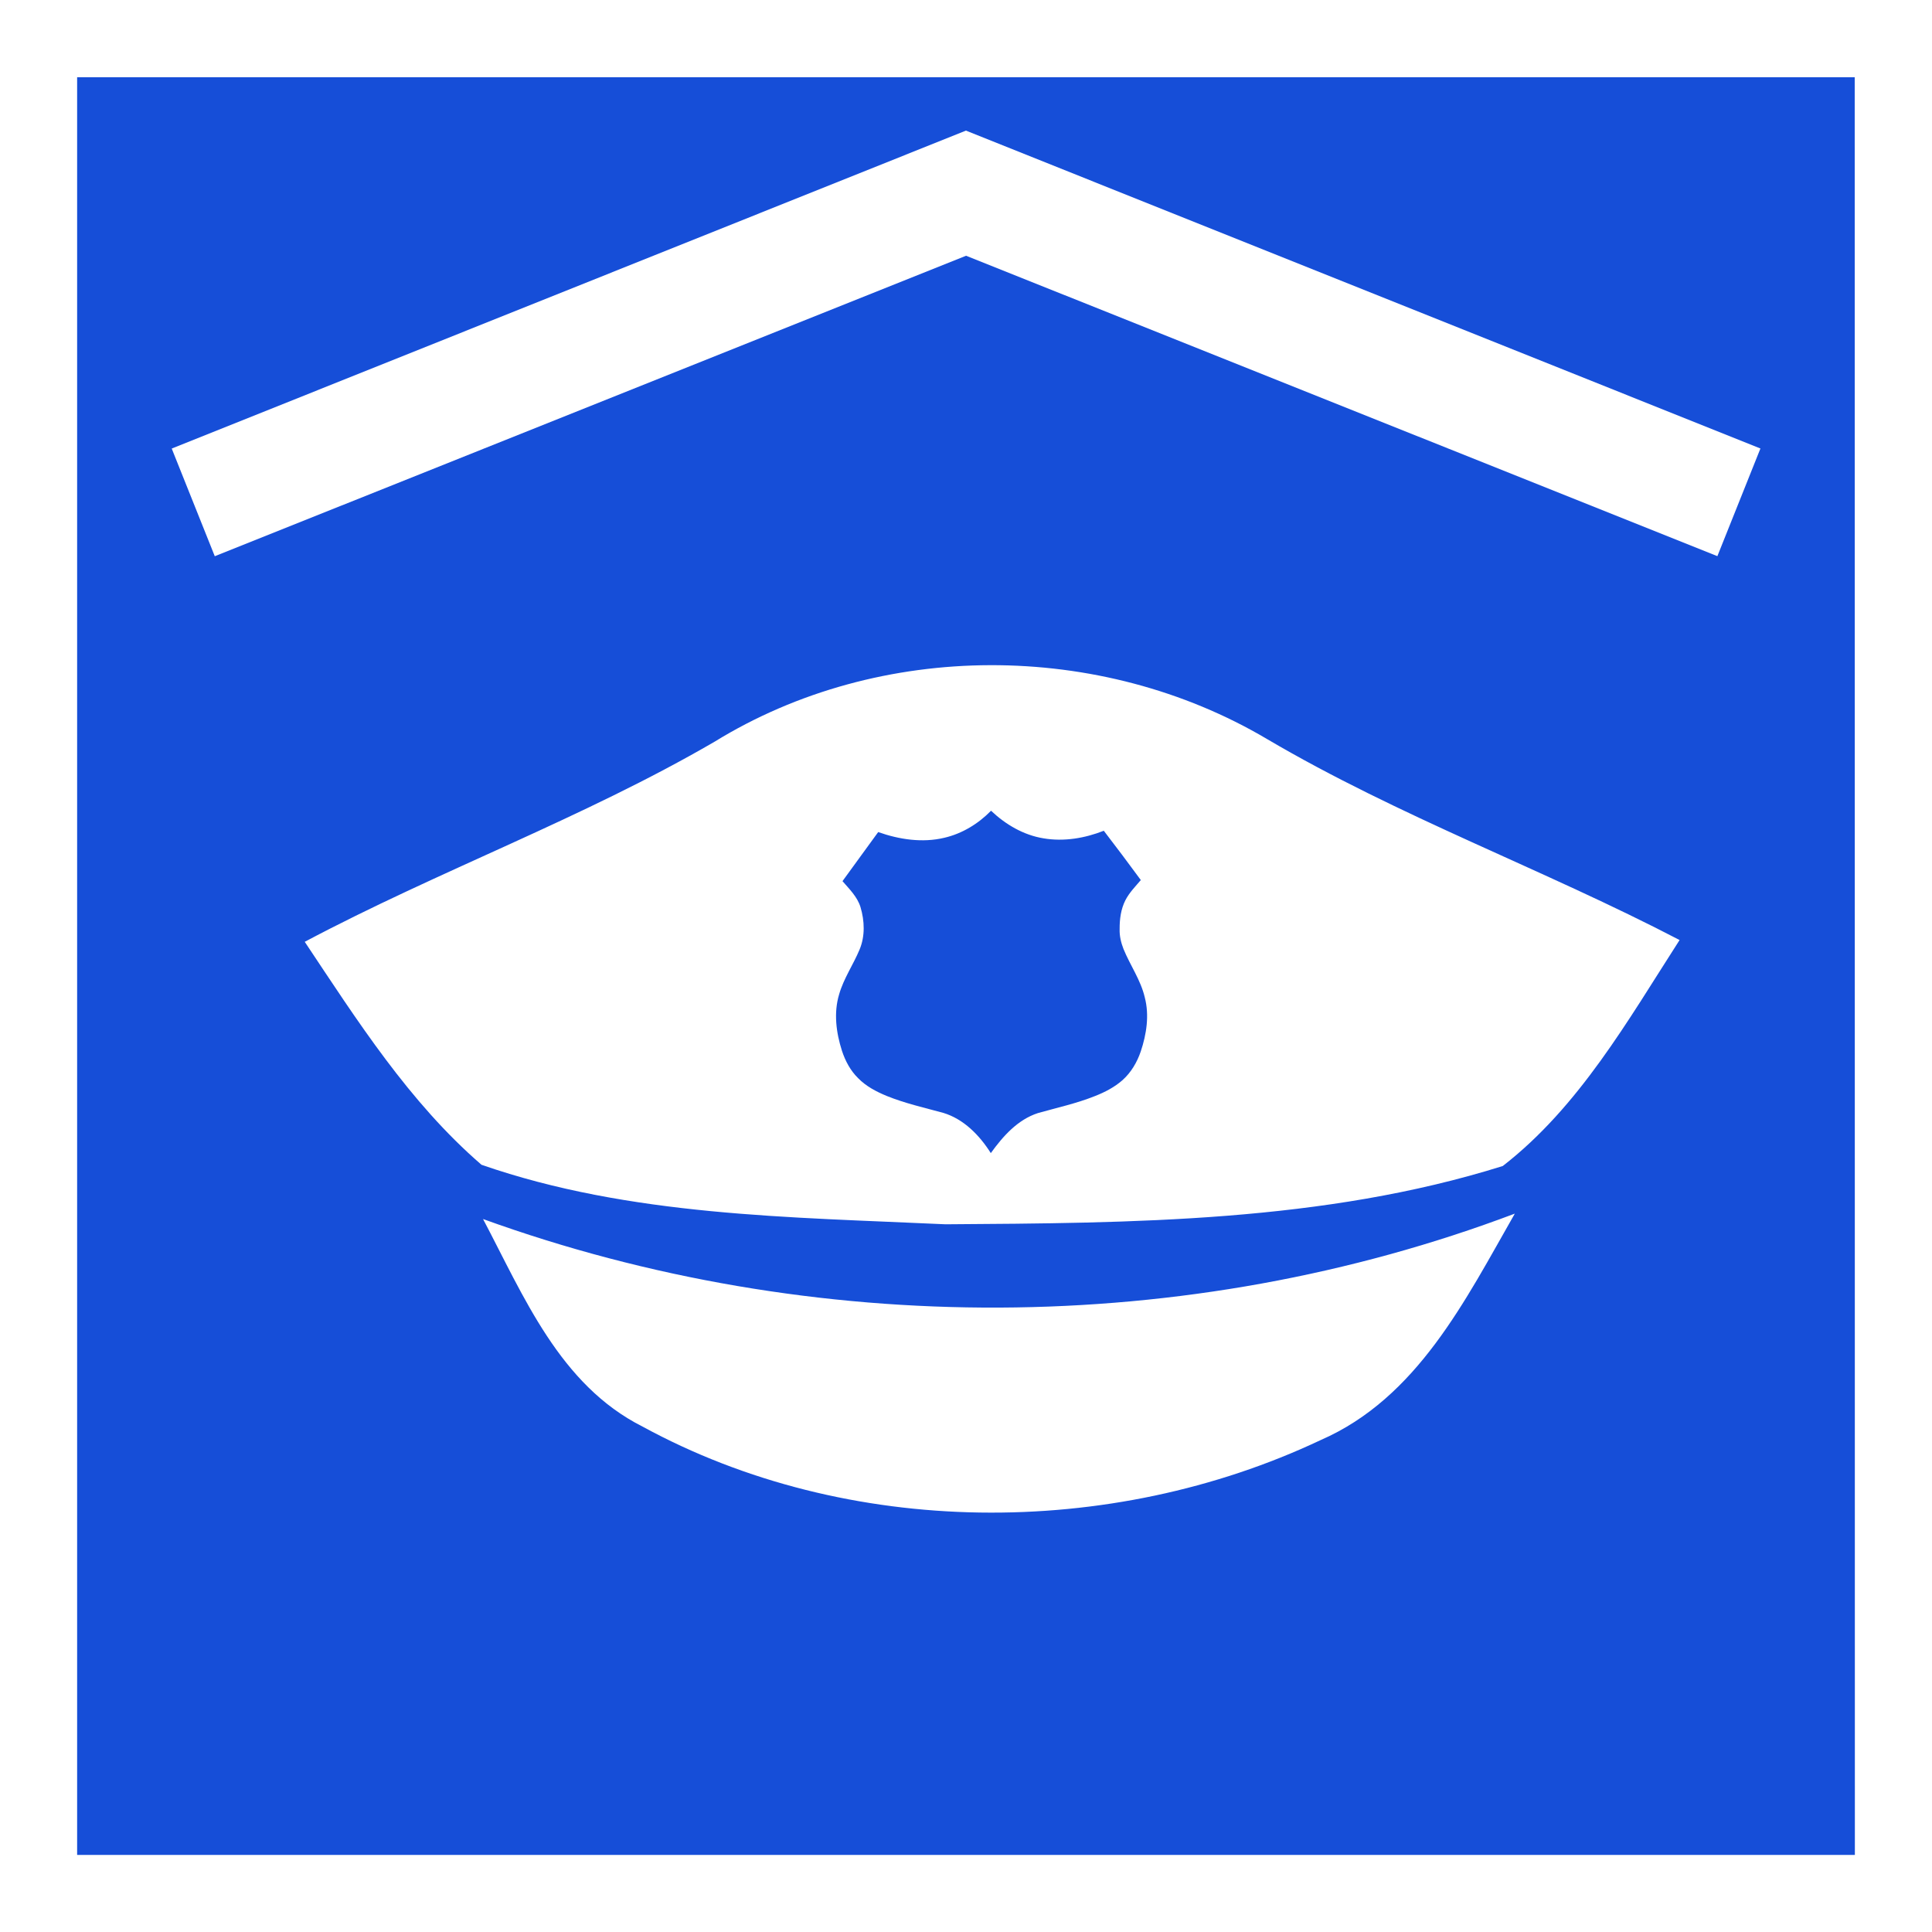
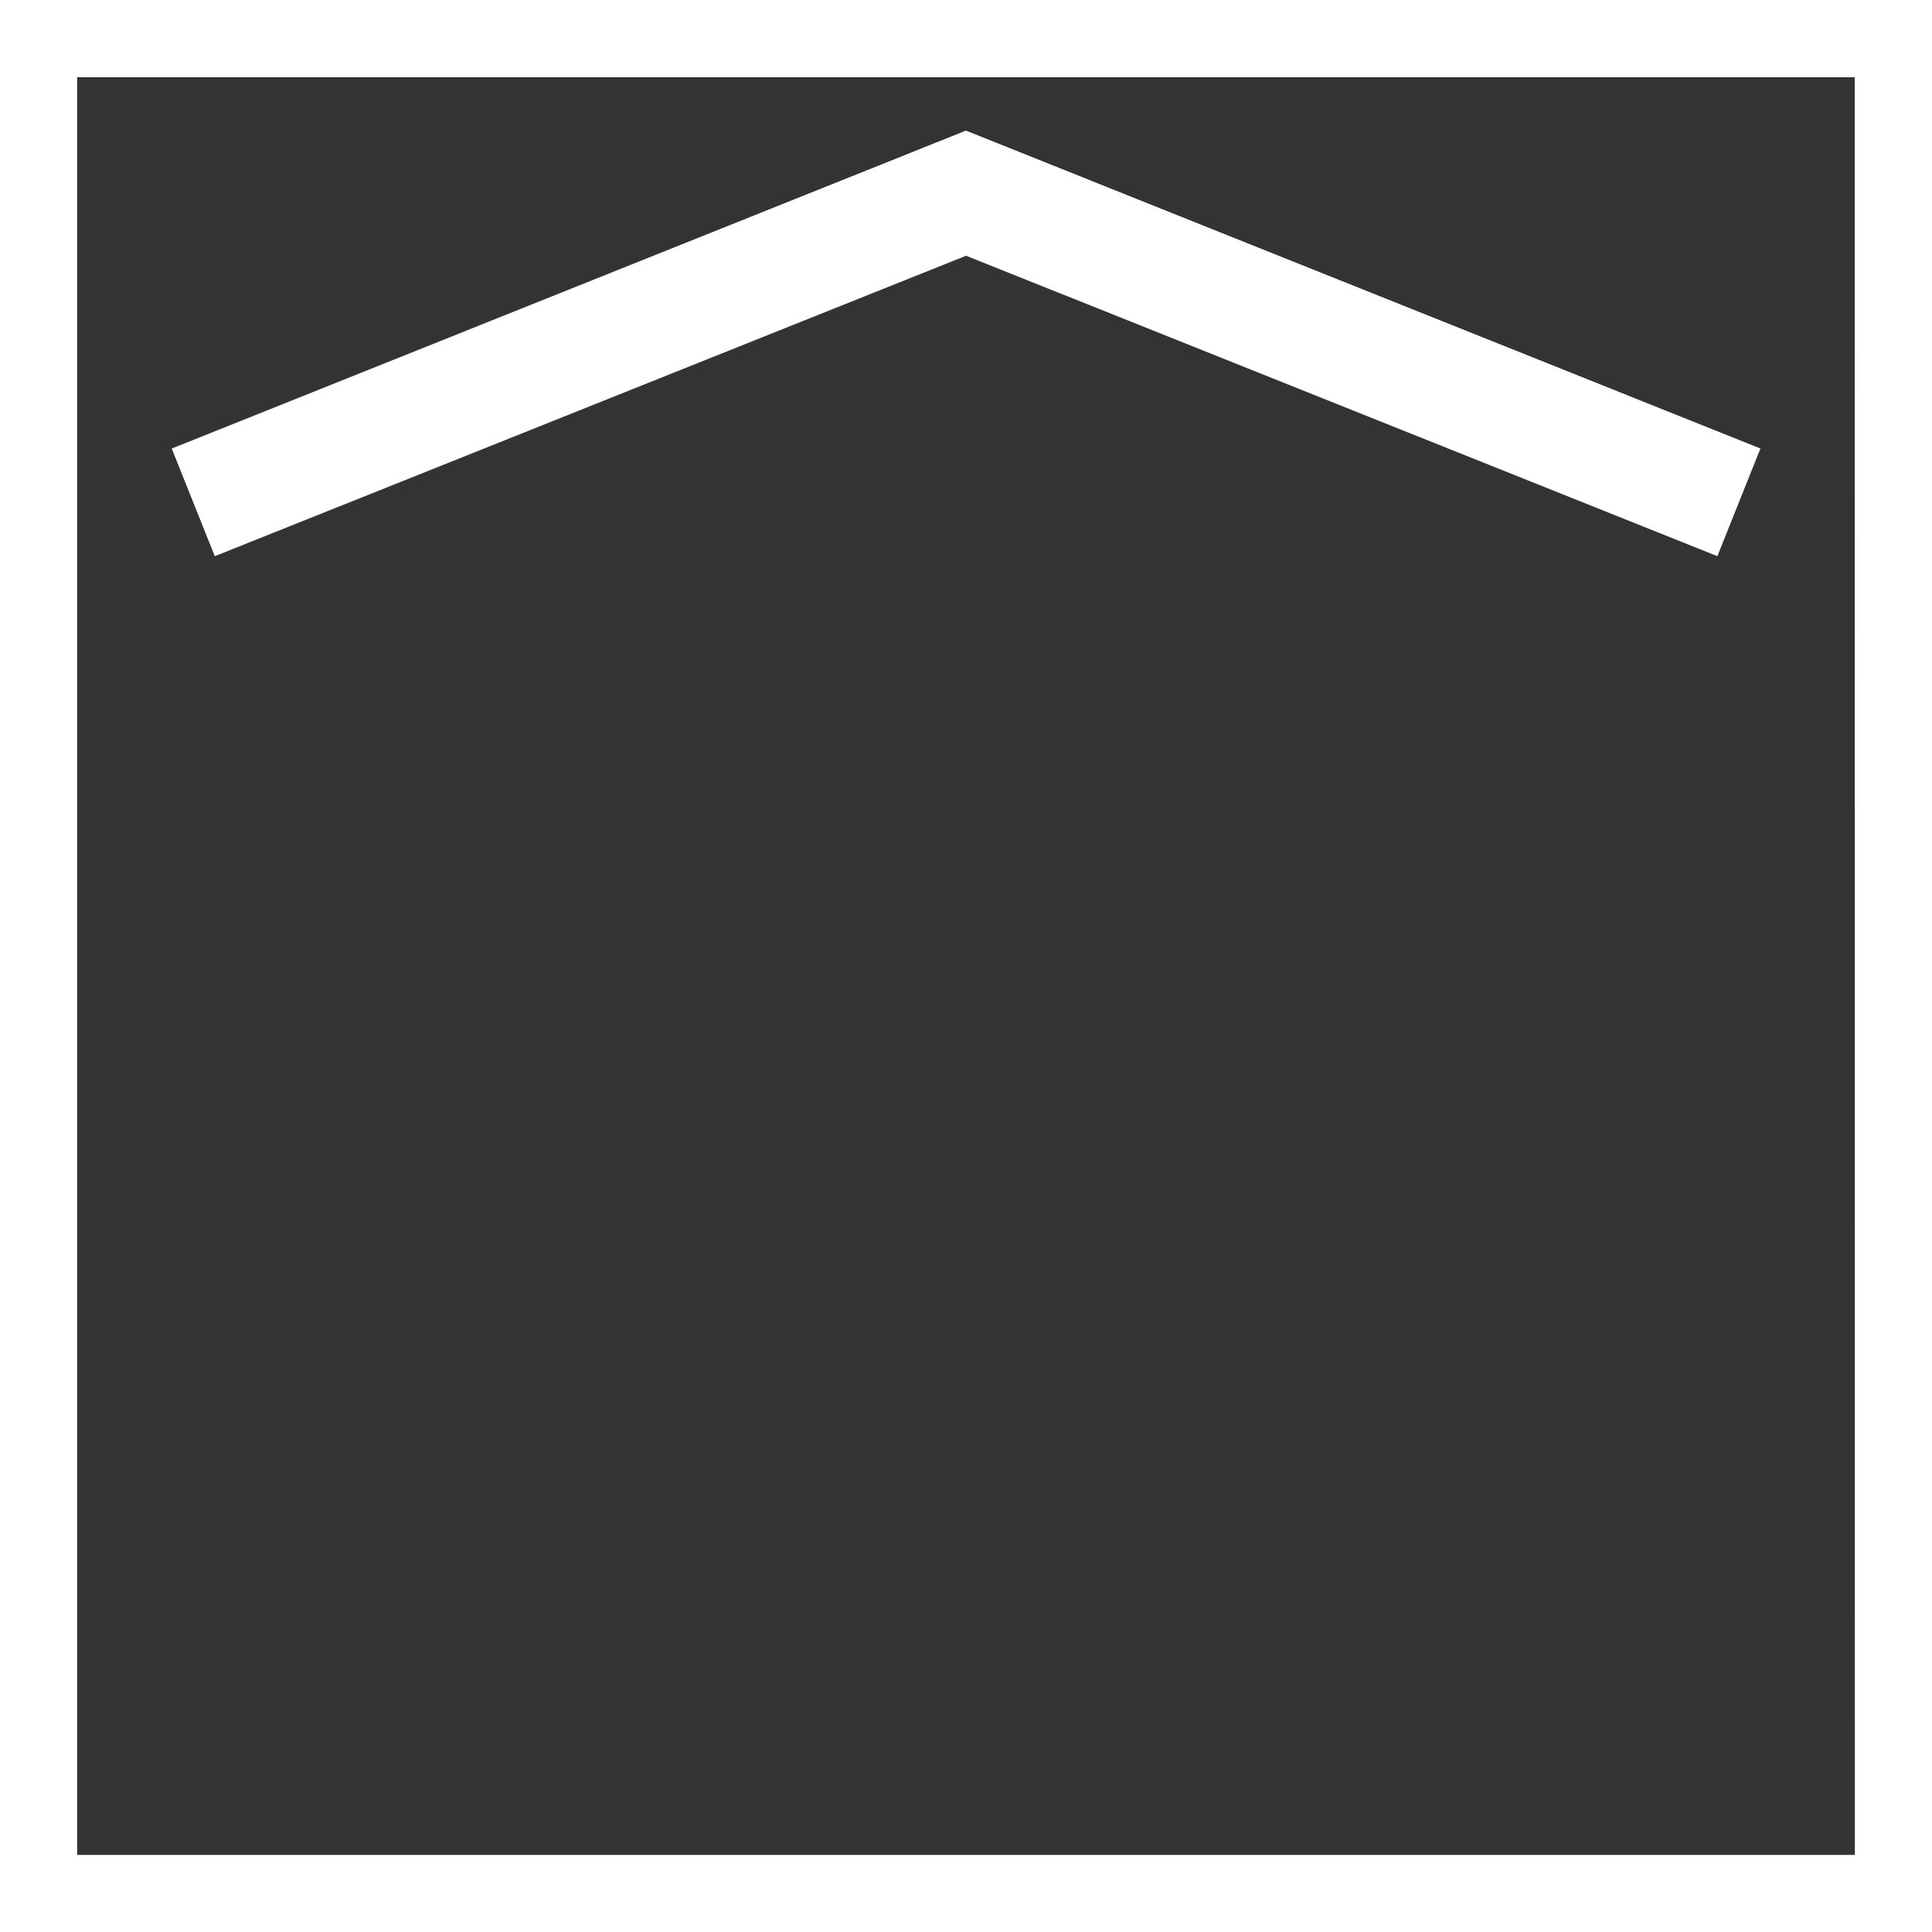
<svg xmlns="http://www.w3.org/2000/svg" version="1.2" baseProfile="tiny" id="Calque_1" x="0px" y="0px" width="24.998px" height="24.999px" viewBox="0 0 24.998 24.999" xml:space="preserve">
  <rect x="0" y="0" width="24.998" height="24.999" fill="#333333" stroke="none" />
  <g id="Police">
    <g>
-       <rect x="0.5" y="0.5" fill="#164ED8" width="24" height="24" />
      <path fill="#FFFFFF" d="M0,0v24.999h24.998V0H0z M0.998,24.001V0.999h23L24,24.001H0.998z M2.222,5.804l0.557,1.393L12.5,3.309    l9.721,3.887l0.557-1.393l-10.28-4.113L2.222,5.804z" />
    </g>
-     <path id="Symbol_42_" fill="#FFFFFF" d="M6.25,15.773c0.527,0.998,0.992,2.146,2.065,2.686c2.654,1.447,6.051,1.459,8.771,0.175   c1.253-0.546,1.874-1.812,2.514-2.931C15.353,17.307,10.52,17.318,6.25,15.773z M16.395,9.563   c-2.158-1.277-5.008-1.285-7.151,0.035c-1.705,0.991-3.564,1.666-5.301,2.588c0.679,1.019,1.351,2.076,2.287,2.885   c1.921,0.667,3.993,0.676,6.004,0.77c2.413-0.016,4.892-0.027,7.21-0.754c0.988-0.766,1.62-1.886,2.288-2.924   C19.975,11.248,18.105,10.569,16.395,9.563z M14.76,13.605c-0.048,0.141-0.125,0.271-0.235,0.37   c-0.104,0.092-0.228,0.156-0.355,0.206c-0.239,0.096-0.492,0.151-0.74,0.221c-0.263,0.085-0.453,0.3-0.61,0.518   c-0.145-0.23-0.35-0.441-0.616-0.521c-0.245-0.067-0.495-0.123-0.732-0.219c-0.135-0.056-0.267-0.125-0.369-0.23   c-0.1-0.098-0.166-0.223-0.209-0.354c-0.075-0.234-0.109-0.492-0.036-0.732c0.059-0.205,0.183-0.383,0.264-0.578   c0.073-0.174,0.065-0.371,0.012-0.549c-0.042-0.135-0.144-0.233-0.233-0.336c0.153-0.212,0.309-0.423,0.462-0.635   c0.271,0.096,0.571,0.142,0.855,0.074c0.23-0.053,0.44-0.181,0.605-0.35c0.188,0.178,0.42,0.315,0.678,0.357   c0.264,0.045,0.535-0.001,0.781-0.098c0.162,0.211,0.322,0.424,0.479,0.638c-0.07,0.083-0.148,0.161-0.199,0.26   c-0.059,0.115-0.076,0.247-0.075,0.375c-0.003,0.088,0.018,0.175,0.05,0.257c0.086,0.211,0.222,0.4,0.275,0.625   C14.873,13.136,14.835,13.381,14.76,13.605z" />
  </g>
</svg>